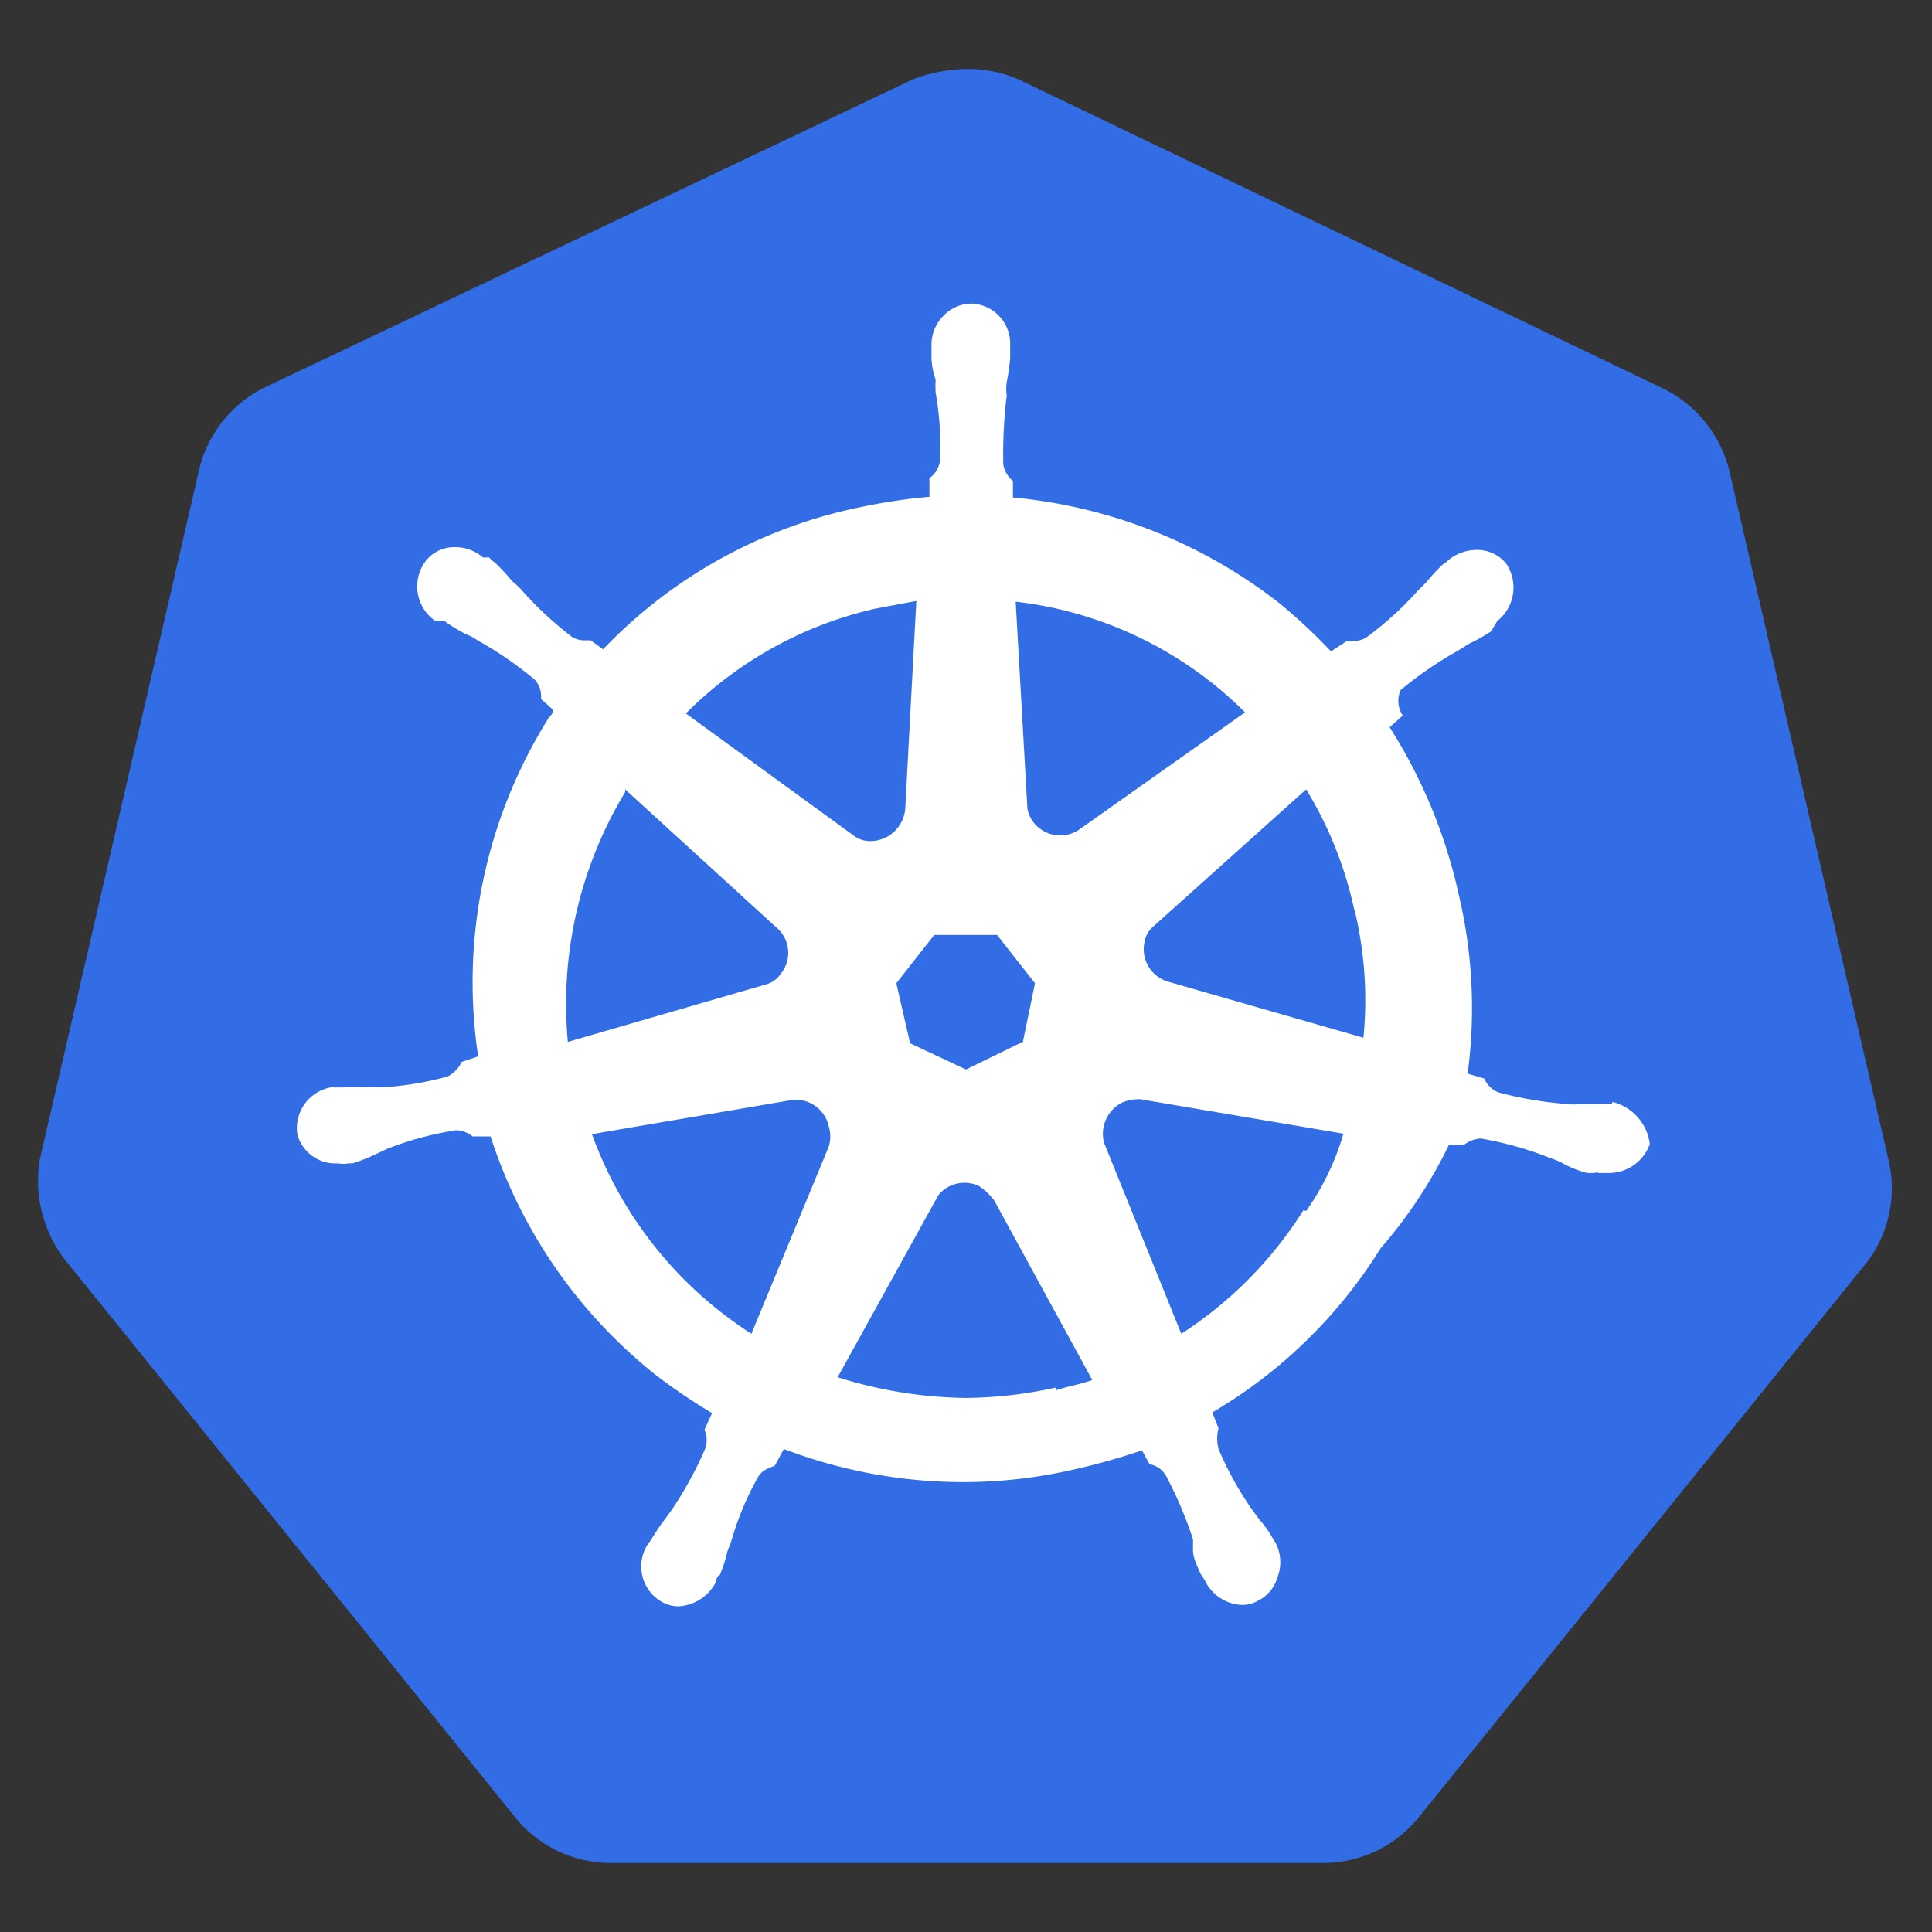
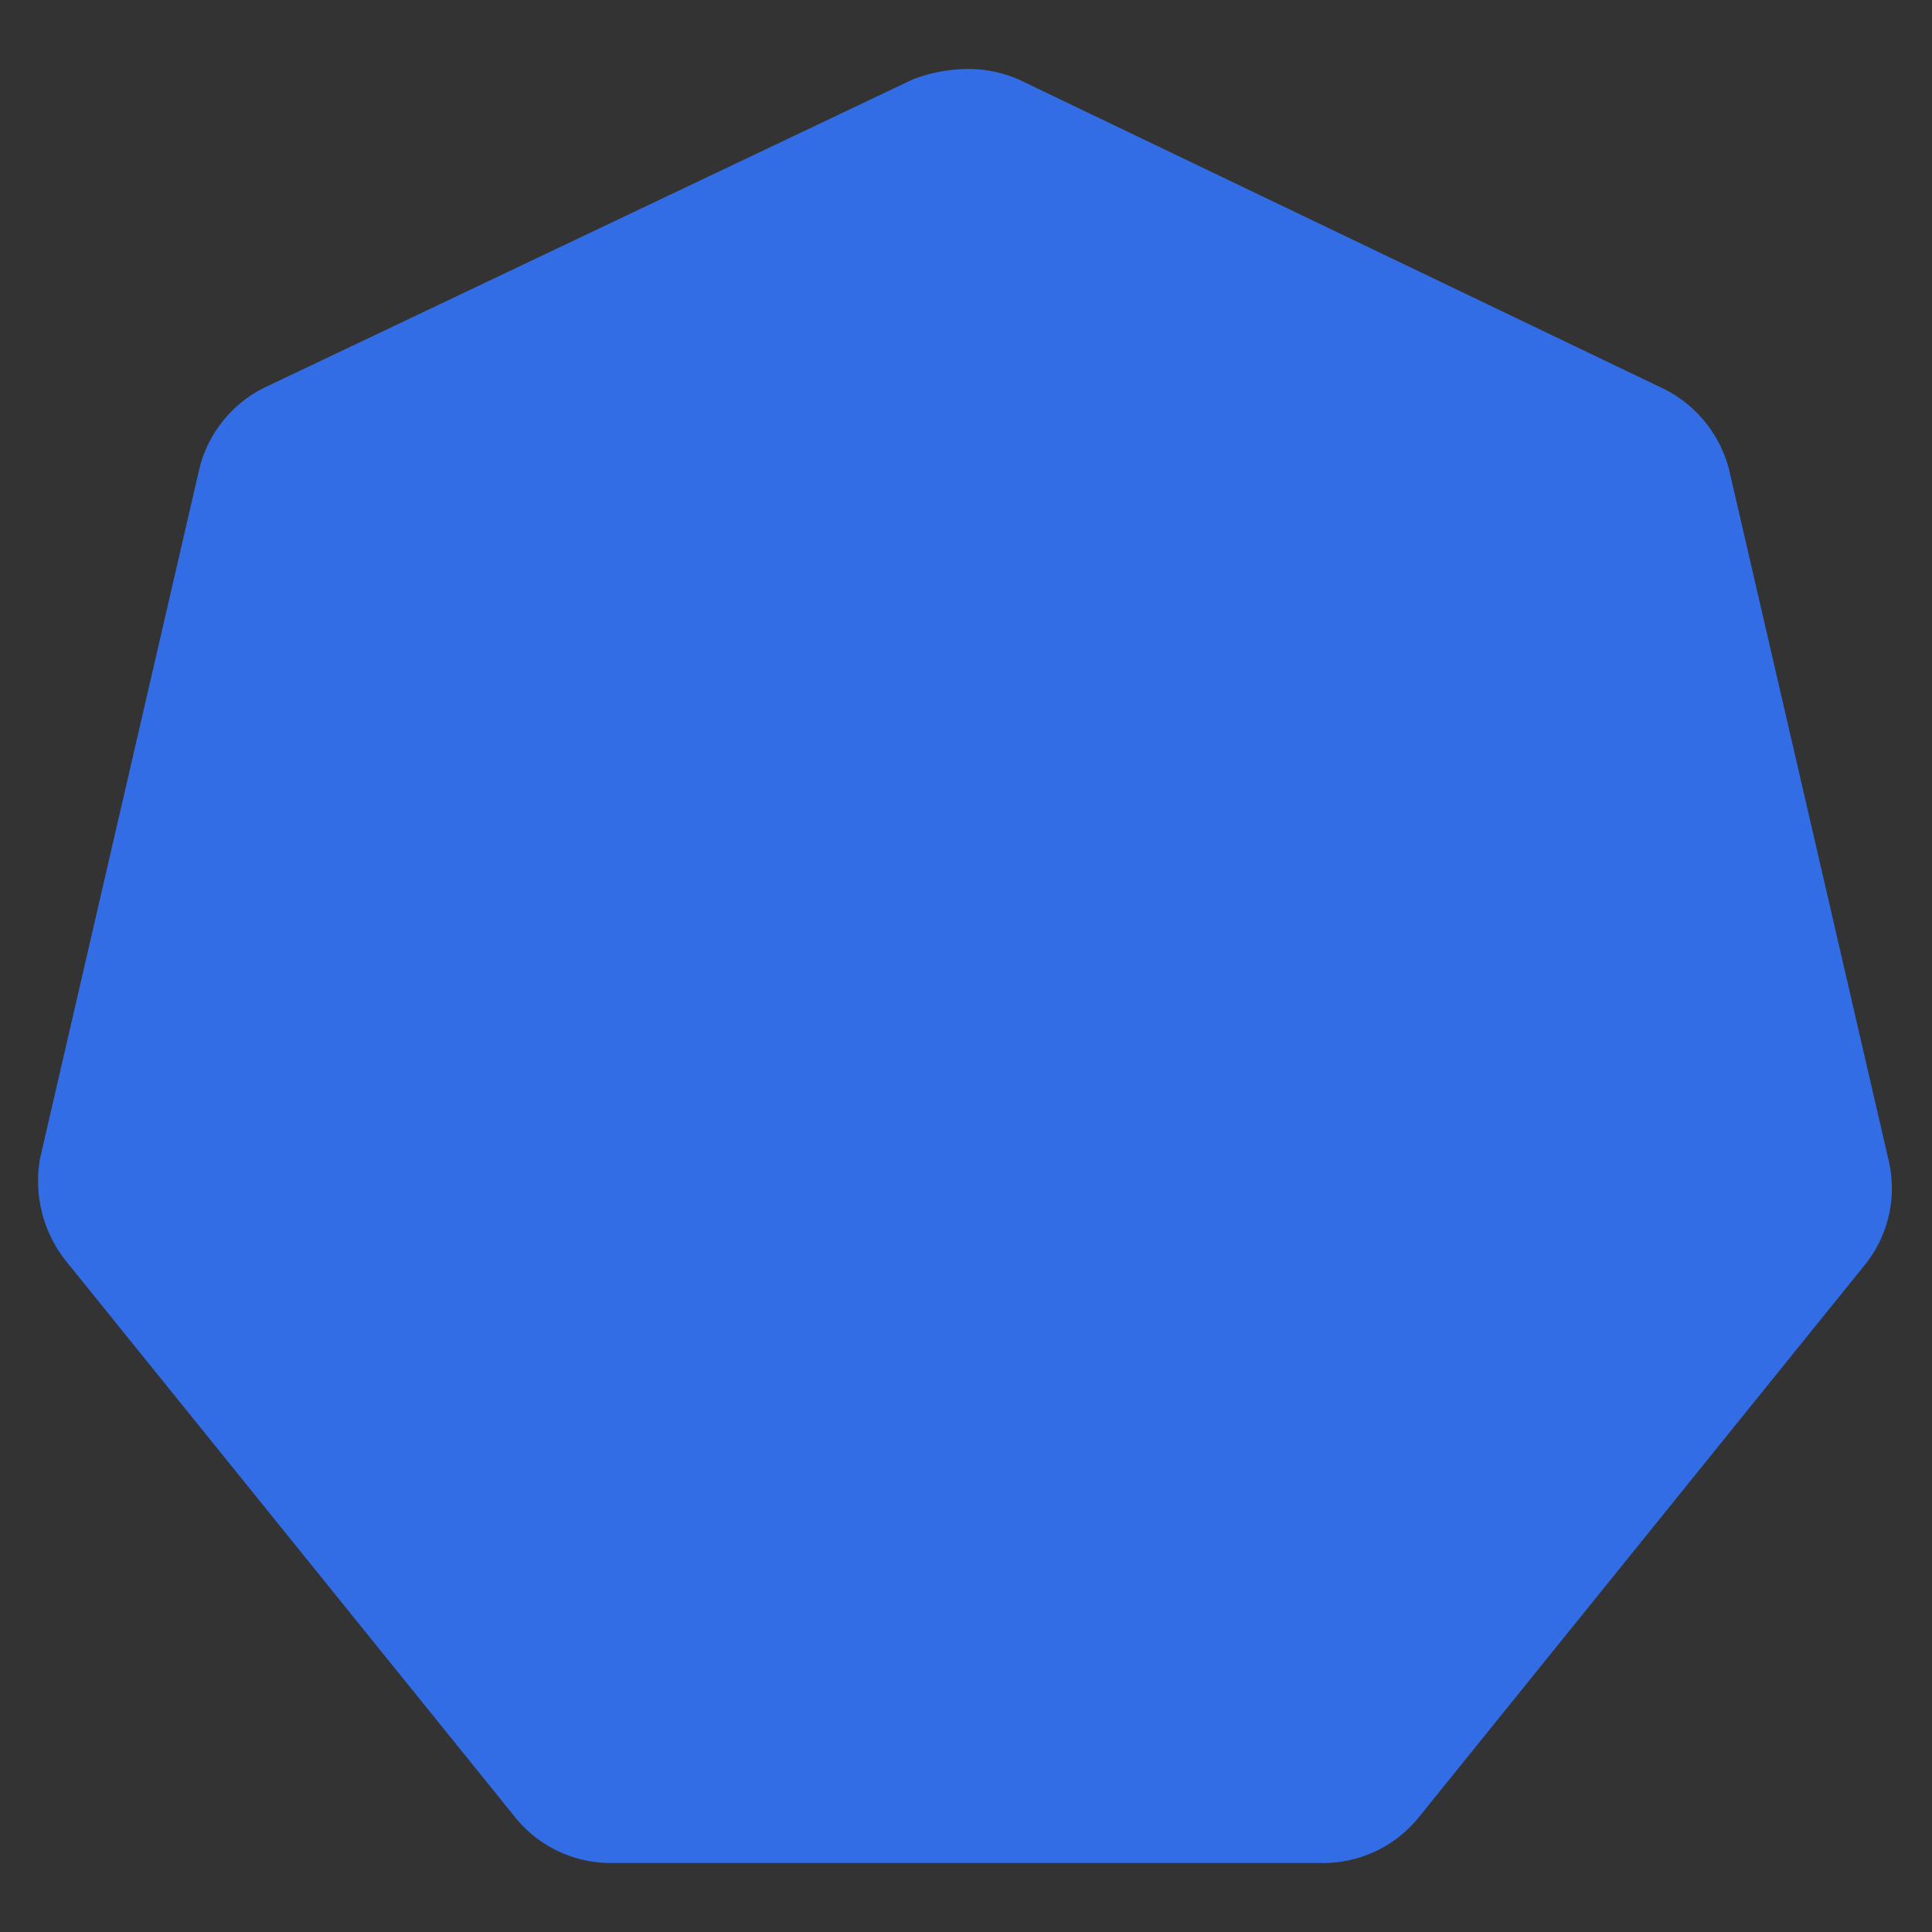
<svg xmlns="http://www.w3.org/2000/svg" id="Layer_1" data-name="Layer 1" viewBox="0 0 28 28">
  <rect x="0" y="0" width="28" height="28" fill="#333333" stroke="none" />
  <defs>
    <style>.cls-1{fill:#326de6;}.cls-2{fill:#fff;}</style>
  </defs>
  <title>kubernetes</title>
  <path class="cls-1" d="M27.37,16.81l-2.31-10a1.81,1.81,0,0,0-1-1.2L14.76,1.15A1.83,1.83,0,0,0,14,1a2.29,2.29,0,0,0-.77.15L3.89,5.59a1.79,1.79,0,0,0-1,1.2l-2.31,10A1.87,1.87,0,0,0,1,18.33l6.46,8A1.78,1.78,0,0,0,8.82,27H19.17a1.78,1.78,0,0,0,1.39-.66l6.46-8A1.77,1.77,0,0,0,27.37,16.81Z" />
-   <path class="cls-2" d="M23.36,16h0s0,0,0,0l-.12,0-.35,0a.62.62,0,0,1-.18,0h0a5.32,5.32,0,0,1-1-.17.39.39,0,0,1-.2-.2s0,0,0,0h0l-.24-.07a7.14,7.14,0,0,0-.13-2.6,7.53,7.53,0,0,0-1-2.42l.19-.17v0A.38.38,0,0,1,20.3,10a5.41,5.41,0,0,1,.83-.57h0l.16-.1a2.58,2.58,0,0,0,.32-.18L21.7,9s0,0,0,0h0a.62.62,0,0,0,.13-.83.54.54,0,0,0-.43-.2.65.65,0,0,0-.4.14h0l0,0s-.06.06-.09.07a2.73,2.73,0,0,0-.24.26l-.13.13h0a4.87,4.87,0,0,1-.74.67.37.37,0,0,1-.17.05.23.23,0,0,1-.11,0h0l-.23.15a8.19,8.19,0,0,0-.75-.7,7.38,7.38,0,0,0-3.86-1.53l0-.24,0,0a.39.39,0,0,1-.14-.24,7.25,7.25,0,0,1,.05-1h0a.65.65,0,0,1,0-.19,3.27,3.27,0,0,0,.05-.35V5h0a.58.58,0,0,0-.57-.6.57.57,0,0,0-.4.18.59.59,0,0,0-.17.42h0v.15a1,1,0,0,0,.06.35,1.81,1.81,0,0,0,0,.19v0a4.34,4.34,0,0,1,.06,1,.36.36,0,0,1-.15.24l0,0h0V7.2a8.31,8.31,0,0,0-1,.15A7.13,7.13,0,0,0,8.74,9.41l-.18-.13h0l-.11,0a.33.33,0,0,1-.16-.05,5.1,5.1,0,0,1-.74-.69h0a1.54,1.54,0,0,0-.13-.12,3,3,0,0,0-.24-.26.57.57,0,0,1-.09-.08s0,0,0,0H7a.61.61,0,0,0-.41-.15.52.52,0,0,0-.42.2A.61.61,0,0,0,6.31,9h0s0,0,0,0S6.4,9,6.44,9a2.59,2.59,0,0,0,.31.19.7.7,0,0,1,.17.09h0a5.41,5.41,0,0,1,.83.57.36.36,0,0,1,.09.28v0h0l.18.16c0,.06-.07.1-.09.15a7.21,7.21,0,0,0-1,4.87l-.24.08s0,0,0,0a.44.44,0,0,1-.2.21,4.45,4.45,0,0,1-1,.16h0a.55.55,0,0,0-.18,0,2.35,2.35,0,0,0-.35,0l-.11,0a.07.07,0,0,0-.06,0h0a.6.6,0,0,0-.48.68.57.57,0,0,0,.59.42.39.39,0,0,0,.15,0H5s0,0,0,0l.11,0a2.52,2.52,0,0,0,.33-.13l.17-.08h0a4.7,4.7,0,0,1,1-.27h0a.4.4,0,0,1,.24.09s0,0,0,0h0l.26,0a7.26,7.26,0,0,0,2.41,3.47,8.62,8.62,0,0,0,.8.54l-.11.24s0,0,0,0a.37.37,0,0,1,0,.3,5.52,5.52,0,0,1-.48.87h0l-.11.15c-.07.09-.13.19-.2.3a.35.35,0,0,0-.06.09.07.07,0,0,1,0,0h0a.59.59,0,0,0,.24.79.49.49,0,0,0,.23.06.65.65,0,0,0,.55-.36h0s0,0,0,0,0-.08.05-.09a1.9,1.9,0,0,0,.11-.34l.06-.16h0a4.27,4.27,0,0,1,.39-.93c.07-.11.16-.12.24-.16l0,0h0l.13-.24a7.3,7.3,0,0,0,2.59.48,7.14,7.14,0,0,0,1.6-.18,9.7,9.7,0,0,0,1-.28l.11.2,0,0a.35.35,0,0,1,.24.17,5.78,5.78,0,0,1,.39.92v0l0,.16c0,.11.06.22.11.34l.06.09a0,0,0,0,0,0,0h0a.62.62,0,0,0,.55.36.46.46,0,0,0,.22-.06.54.54,0,0,0,.28-.33.61.61,0,0,0,0-.46h0s0,0,0,0a.36.36,0,0,0-.05-.09,1.61,1.61,0,0,0-.21-.3l-.11-.15h0a4.82,4.82,0,0,1-.48-.87.59.59,0,0,1,0-.3s0,0,0,0h0l-.09-.23a7.12,7.12,0,0,0,2.44-2.38A6.77,6.77,0,0,0,21,16.59l.22,0s0,0,0,0a.43.43,0,0,1,.24-.09h0a5,5,0,0,1,1,.28h0a1.22,1.22,0,0,1,.17.07A1.62,1.62,0,0,0,23,17l.11,0a.07.07,0,0,1,.06,0h.15a.63.63,0,0,0,.59-.42.72.72,0,0,0-.54-.61Zm-8.54-.9L14,15.5l-.81-.38-.2-.87.55-.7h.91l.55.7-.18.87Zm4.81-1.92a5.59,5.59,0,0,1,.13,1.86l-2.82-.81a.49.49,0,0,1-.35-.59.36.36,0,0,1,.11-.2l2.23-2a5.59,5.59,0,0,1,.7,1.76Zm-1.58-2.86-2.42,1.71a.49.49,0,0,1-.65-.11.46.46,0,0,1-.09-.2l-.17-3a5.61,5.61,0,0,1,3.33,1.61ZM12.69,8.82l.59-.11-.16,3a.51.51,0,0,1-.5.48.4.4,0,0,1-.22-.06L9.94,10.34a5.64,5.64,0,0,1,2.75-1.52ZM9.06,11.44l2.19,2a.48.48,0,0,1,.06.68.37.37,0,0,1-.22.15l-2.86.83a5.93,5.93,0,0,1,.83-3.62Zm-.5,5,2.93-.5a.49.49,0,0,1,.52.38.5.5,0,0,1,0,.3h0l-1.12,2.71a5.77,5.77,0,0,1-2.31-2.89Zm6.74,3.67a6.24,6.24,0,0,1-1.3.15,6.41,6.41,0,0,1-1.86-.3l1.46-2.64a.49.49,0,0,1,.59-.13.88.88,0,0,1,.22.21h0L15.83,20c-.16.06-.35.09-.53.15Zm3.59-2.57a5.82,5.82,0,0,1-1.77,1.79L16,16.56a.51.51,0,0,1,.26-.58.67.67,0,0,1,.26-.05l2.95.5a3.74,3.74,0,0,1-.54,1.12Z" />
</svg>